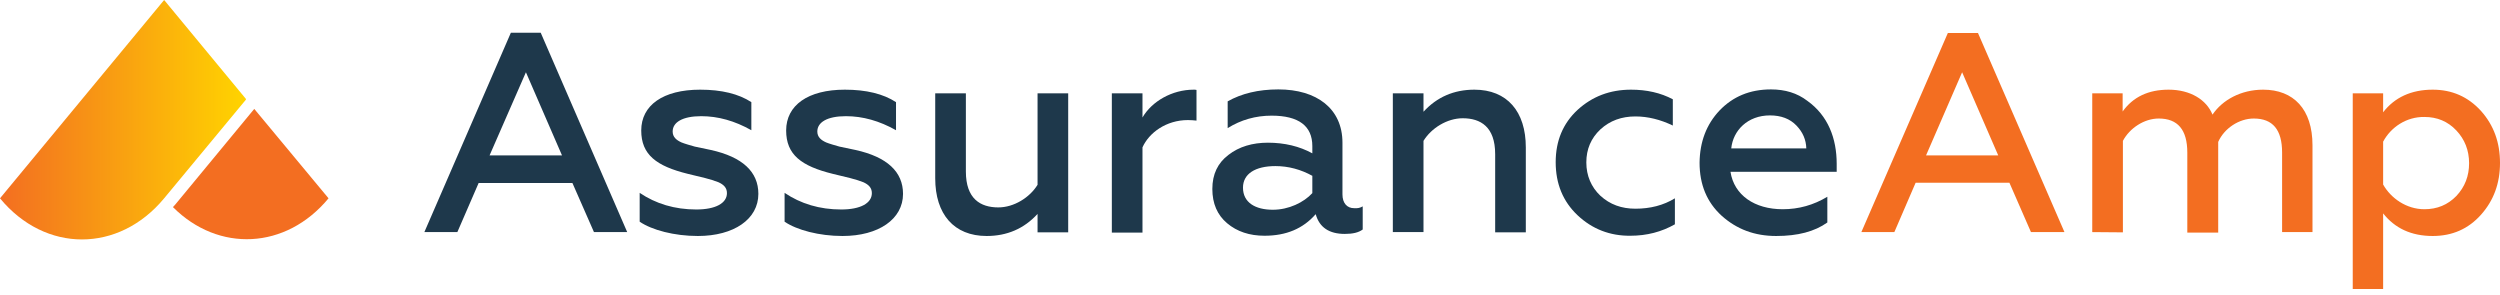
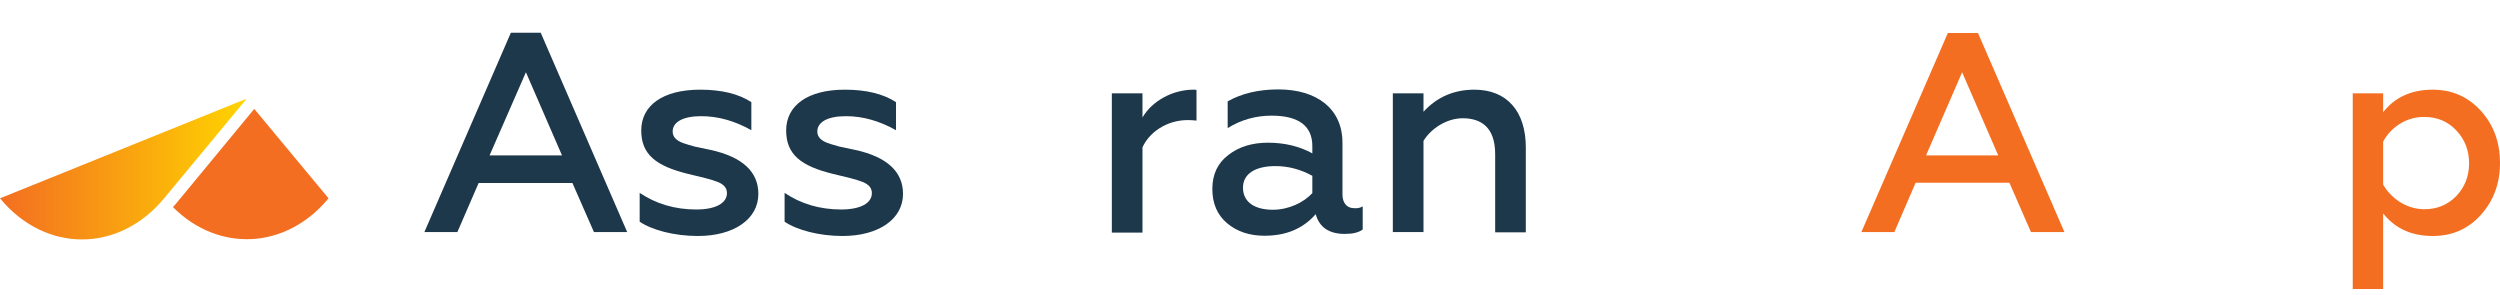
<svg xmlns="http://www.w3.org/2000/svg" width="237" height="28" viewBox="0 0 237 28" fill="none">
  <path d="M46.41 14.734H53.279L49.857 6.85L46.41 14.734ZM40.23 22.003L48.429 3.105H51.261L59.459 22.003H56.308L54.264 17.346H45.376L43.357 22.003H40.23Z" fill="#1E384B" />
  <path d="M60.641 21.017V18.282C62.168 19.317 63.965 19.859 66.008 19.859C67.83 19.859 68.914 19.268 68.914 18.307C68.914 17.79 68.594 17.494 68.101 17.272C67.806 17.149 67.24 16.976 66.846 16.878L65.221 16.484C62.217 15.745 60.789 14.66 60.789 12.369C60.789 9.979 62.857 8.501 66.378 8.501C68.397 8.501 70.022 8.895 71.228 9.683V12.344C69.652 11.457 68.077 11.014 66.476 11.014C64.679 11.014 63.768 11.605 63.768 12.467C63.768 12.985 64.113 13.28 64.605 13.502C64.9 13.626 65.516 13.798 65.861 13.896L67.387 14.217C70.391 14.882 71.893 16.287 71.893 18.381C71.893 20.771 69.579 22.372 66.156 22.372C63.916 22.372 61.798 21.806 60.641 21.017Z" fill="#1E384B" />
  <path d="M74.379 21.017V18.282C75.906 19.317 77.703 19.859 79.747 19.859C81.569 19.859 82.652 19.268 82.652 18.307C82.652 17.79 82.332 17.494 81.84 17.272C81.544 17.149 80.978 16.976 80.584 16.878L78.959 16.484C75.955 15.745 74.527 14.66 74.527 12.369C74.527 9.979 76.595 8.501 80.092 8.501C82.111 8.501 83.735 8.895 84.942 9.683V12.344C83.366 11.457 81.79 11.014 80.19 11.014C78.393 11.014 77.482 11.605 77.482 12.467C77.482 12.985 77.826 13.28 78.319 13.502C78.614 13.626 79.23 13.798 79.575 13.896L81.101 14.217C84.105 14.882 85.607 16.287 85.607 18.381C85.607 20.771 83.292 22.372 79.87 22.372C77.654 22.372 75.537 21.806 74.379 21.017Z" fill="#1E384B" />
-   <path d="M98.36 8.845H101.265V22.027H98.36V20.278C97.08 21.683 95.455 22.372 93.534 22.372C90.432 22.372 88.659 20.303 88.659 16.902V8.845H91.565V16.262C91.565 18.849 92.944 19.662 94.642 19.662C96.12 19.662 97.621 18.726 98.36 17.518V8.845Z" fill="#1E384B" />
  <path d="M105.402 22.003V8.845H108.307V11.137C109.193 9.609 111.114 8.501 113.157 8.501C113.256 8.501 113.354 8.501 113.428 8.525V11.433C113.182 11.408 112.911 11.383 112.616 11.383C110.547 11.383 108.923 12.591 108.307 13.97V22.052H105.402V22.003Z" fill="#1E384B" />
  <path d="M124.434 16.681C123.326 16.065 122.144 15.745 120.913 15.745C118.992 15.745 117.835 16.484 117.835 17.79C117.835 19.194 118.992 19.884 120.667 19.884C122.169 19.884 123.597 19.194 124.409 18.307V16.681H124.434ZM129.185 19.564V21.756C128.792 22.052 128.225 22.175 127.487 22.175C126.009 22.175 125.074 21.559 124.729 20.303C123.523 21.683 121.922 22.348 119.879 22.348C118.451 22.348 117.269 21.954 116.333 21.165C115.398 20.377 114.93 19.293 114.93 17.913C114.93 16.508 115.447 15.449 116.456 14.685C117.466 13.897 118.746 13.527 120.199 13.527C121.775 13.527 123.203 13.872 124.409 14.537V13.847C124.409 11.95 123.129 10.964 120.544 10.964C119.042 10.964 117.638 11.359 116.383 12.147V9.609C117.688 8.87 119.288 8.476 121.184 8.476C124.828 8.476 127.265 10.299 127.265 13.527V18.43C127.265 19.268 127.708 19.736 128.373 19.736C128.693 19.761 128.939 19.711 129.185 19.564Z" fill="#1E384B" />
  <path d="M134.947 22.003H132.041V8.845H134.947V10.595C136.227 9.19 137.852 8.501 139.772 8.501C142.875 8.501 144.647 10.57 144.647 13.97V22.027H141.742V14.611C141.742 12.024 140.363 11.211 138.664 11.211C137.187 11.211 135.685 12.147 134.947 13.354V22.003Z" fill="#1E384B" />
-   <path d="M149.547 20.401C148.168 19.095 147.479 17.42 147.479 15.375C147.479 13.354 148.168 11.704 149.547 10.422C150.95 9.141 152.624 8.501 154.619 8.501C156.096 8.501 157.426 8.796 158.583 9.412V11.901C157.401 11.334 156.219 11.038 155.037 11.038C153.732 11.038 152.624 11.433 151.713 12.27C150.827 13.108 150.384 14.143 150.384 15.399C150.384 16.656 150.852 17.74 151.713 18.553C152.624 19.391 153.732 19.785 155.037 19.785C156.441 19.785 157.696 19.465 158.78 18.8V21.264C157.524 21.978 156.121 22.348 154.569 22.348C152.624 22.372 150.926 21.707 149.547 20.401Z" fill="#1E384B" />
-   <path d="M171.238 14.069C171.213 13.256 170.918 12.541 170.302 11.901C169.687 11.26 168.85 10.94 167.791 10.94C165.673 10.94 164.295 12.369 164.122 14.069H171.238ZM163.014 10.472C164.27 9.166 165.87 8.476 167.889 8.476C169.219 8.476 170.376 8.821 171.336 9.56C173.306 10.964 174.118 13.133 174.118 15.523V16.287H164.049C164.393 18.504 166.338 19.835 168.997 19.835C170.524 19.835 171.927 19.44 173.232 18.652V21.091C172.026 21.954 170.425 22.372 168.382 22.372C166.338 22.372 164.639 21.732 163.211 20.451C161.808 19.169 161.119 17.494 161.119 15.424C161.143 13.453 161.759 11.802 163.014 10.472Z" fill="#1E384B" />
  <path d="M176.457 22.003L184.656 3.129H187.512L195.711 22.003H192.535L190.491 17.321H181.603L179.584 22.003H176.457ZM182.588 14.734H189.433L186.01 6.85L182.588 14.734Z" fill="#F36E21" />
-   <path d="M198.345 22.003V8.845H201.226V10.57C202.211 9.19 203.663 8.501 205.584 8.501C207.652 8.501 209.178 9.461 209.745 10.866C210.68 9.486 212.428 8.501 214.546 8.501C217.426 8.501 219.224 10.348 219.224 13.773V22.003H216.343V14.463C216.343 12.295 215.457 11.236 213.659 11.236C212.256 11.236 210.853 12.172 210.286 13.453V22.052H207.357V14.463C207.357 12.295 206.446 11.236 204.648 11.236C203.269 11.236 201.891 12.147 201.251 13.354V22.027L198.345 22.003Z" fill="#F36E21" />
  <path d="M235.203 10.521C236.409 11.876 237 13.502 237 15.449C237 17.371 236.409 18.997 235.203 20.352C233.996 21.707 232.47 22.372 230.623 22.372C228.58 22.372 227.029 21.633 225.921 20.229V27.399H223.04V8.845H225.921V10.644C227.004 9.24 228.58 8.501 230.623 8.501C232.445 8.501 233.972 9.166 235.203 10.521ZM225.921 13.428V17.494C226.659 18.8 228.136 19.835 229.835 19.835C231.042 19.835 232.051 19.416 232.864 18.578C233.676 17.716 234.07 16.681 234.07 15.473C234.07 14.242 233.652 13.207 232.864 12.369C232.051 11.507 231.042 11.088 229.835 11.088C228.136 11.063 226.659 12.049 225.921 13.428Z" fill="#F36E21" />
-   <path d="M0 18.8L15.56 -3.05176e-05L23.316 9.382V9.442L15.56 18.8C11.252 23.999 4.284 23.999 0 18.8Z" fill="url(#paint0_linear_224_3338)" />
+   <path d="M0 18.8L23.316 9.382V9.442L15.56 18.8C11.252 23.999 4.284 23.999 0 18.8Z" fill="url(#paint0_linear_224_3338)" />
  <path d="M24.104 10.324L16.594 19.416C16.521 19.49 16.447 19.564 16.398 19.637C20.706 23.949 27.108 23.678 31.145 18.8L24.104 10.324Z" fill="#F36E21" />
  <defs>
    <linearGradient id="paint0_linear_224_3338" x1="0.012" y1="12.01" x2="23.337" y2="12.01" gradientUnits="userSpaceOnUse">
      <stop stop-color="#F36E21" />
      <stop offset="1" stop-color="#FFD400" />
    </linearGradient>
  </defs>
</svg>